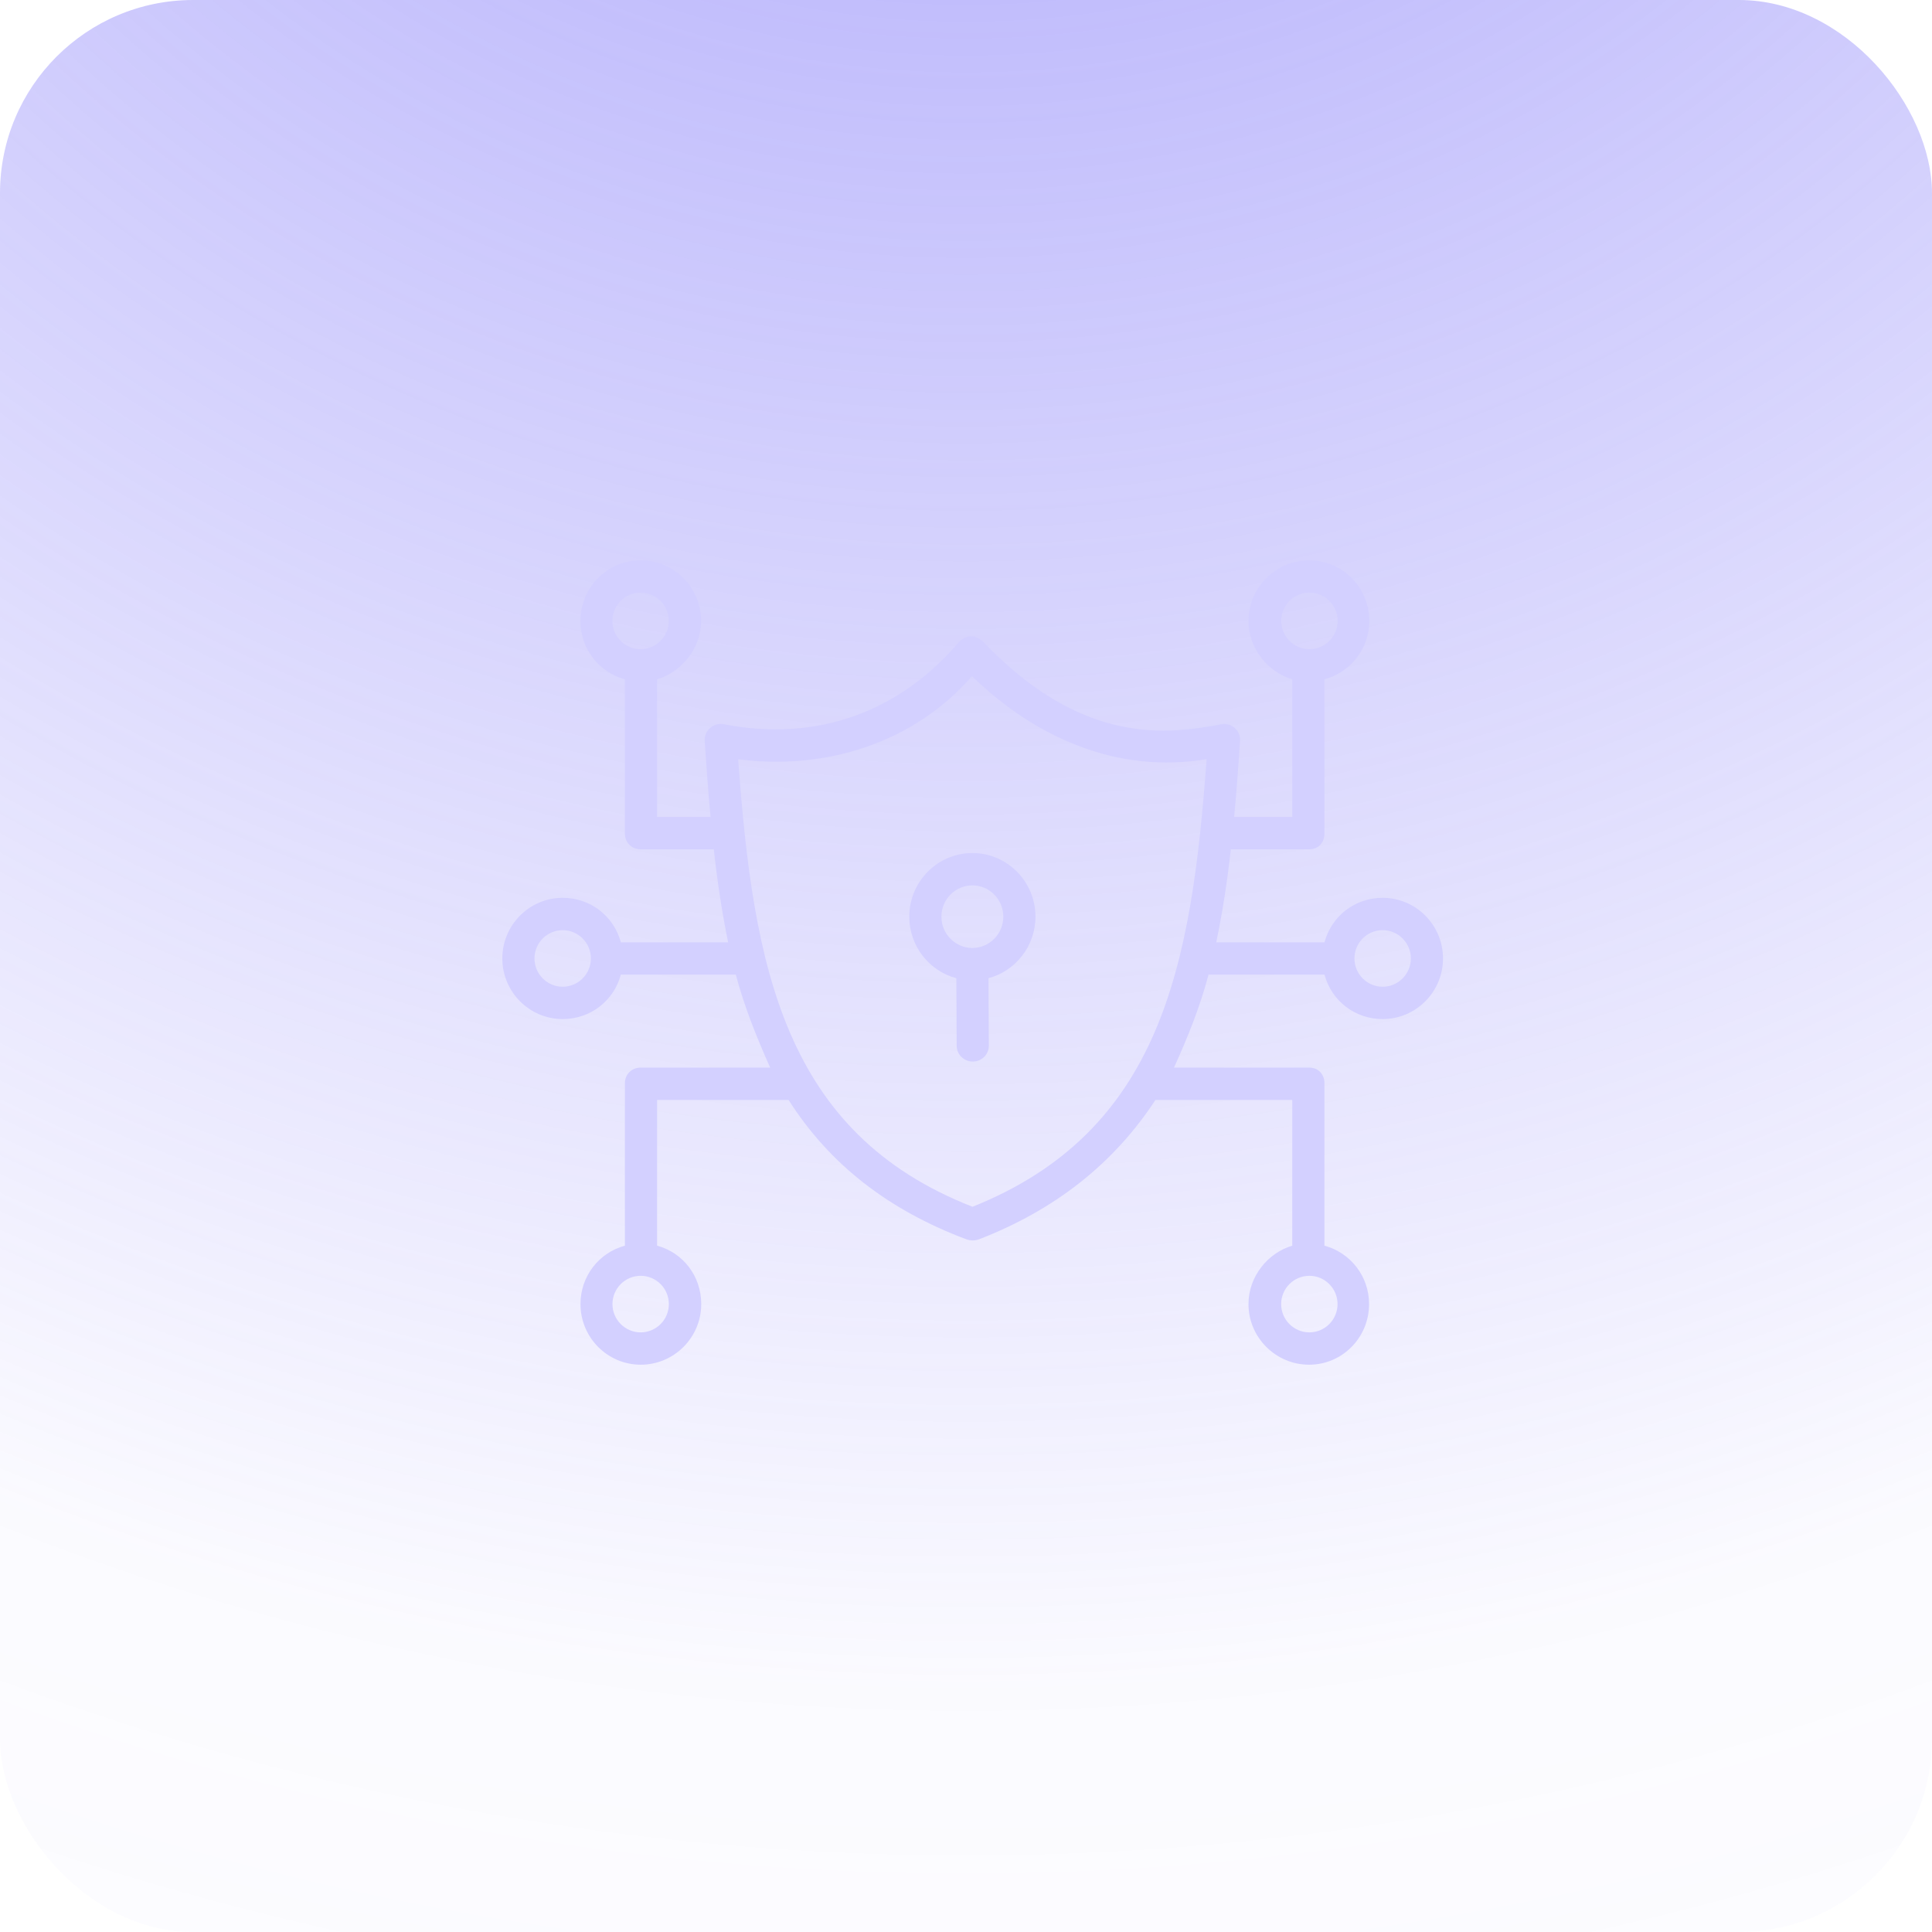
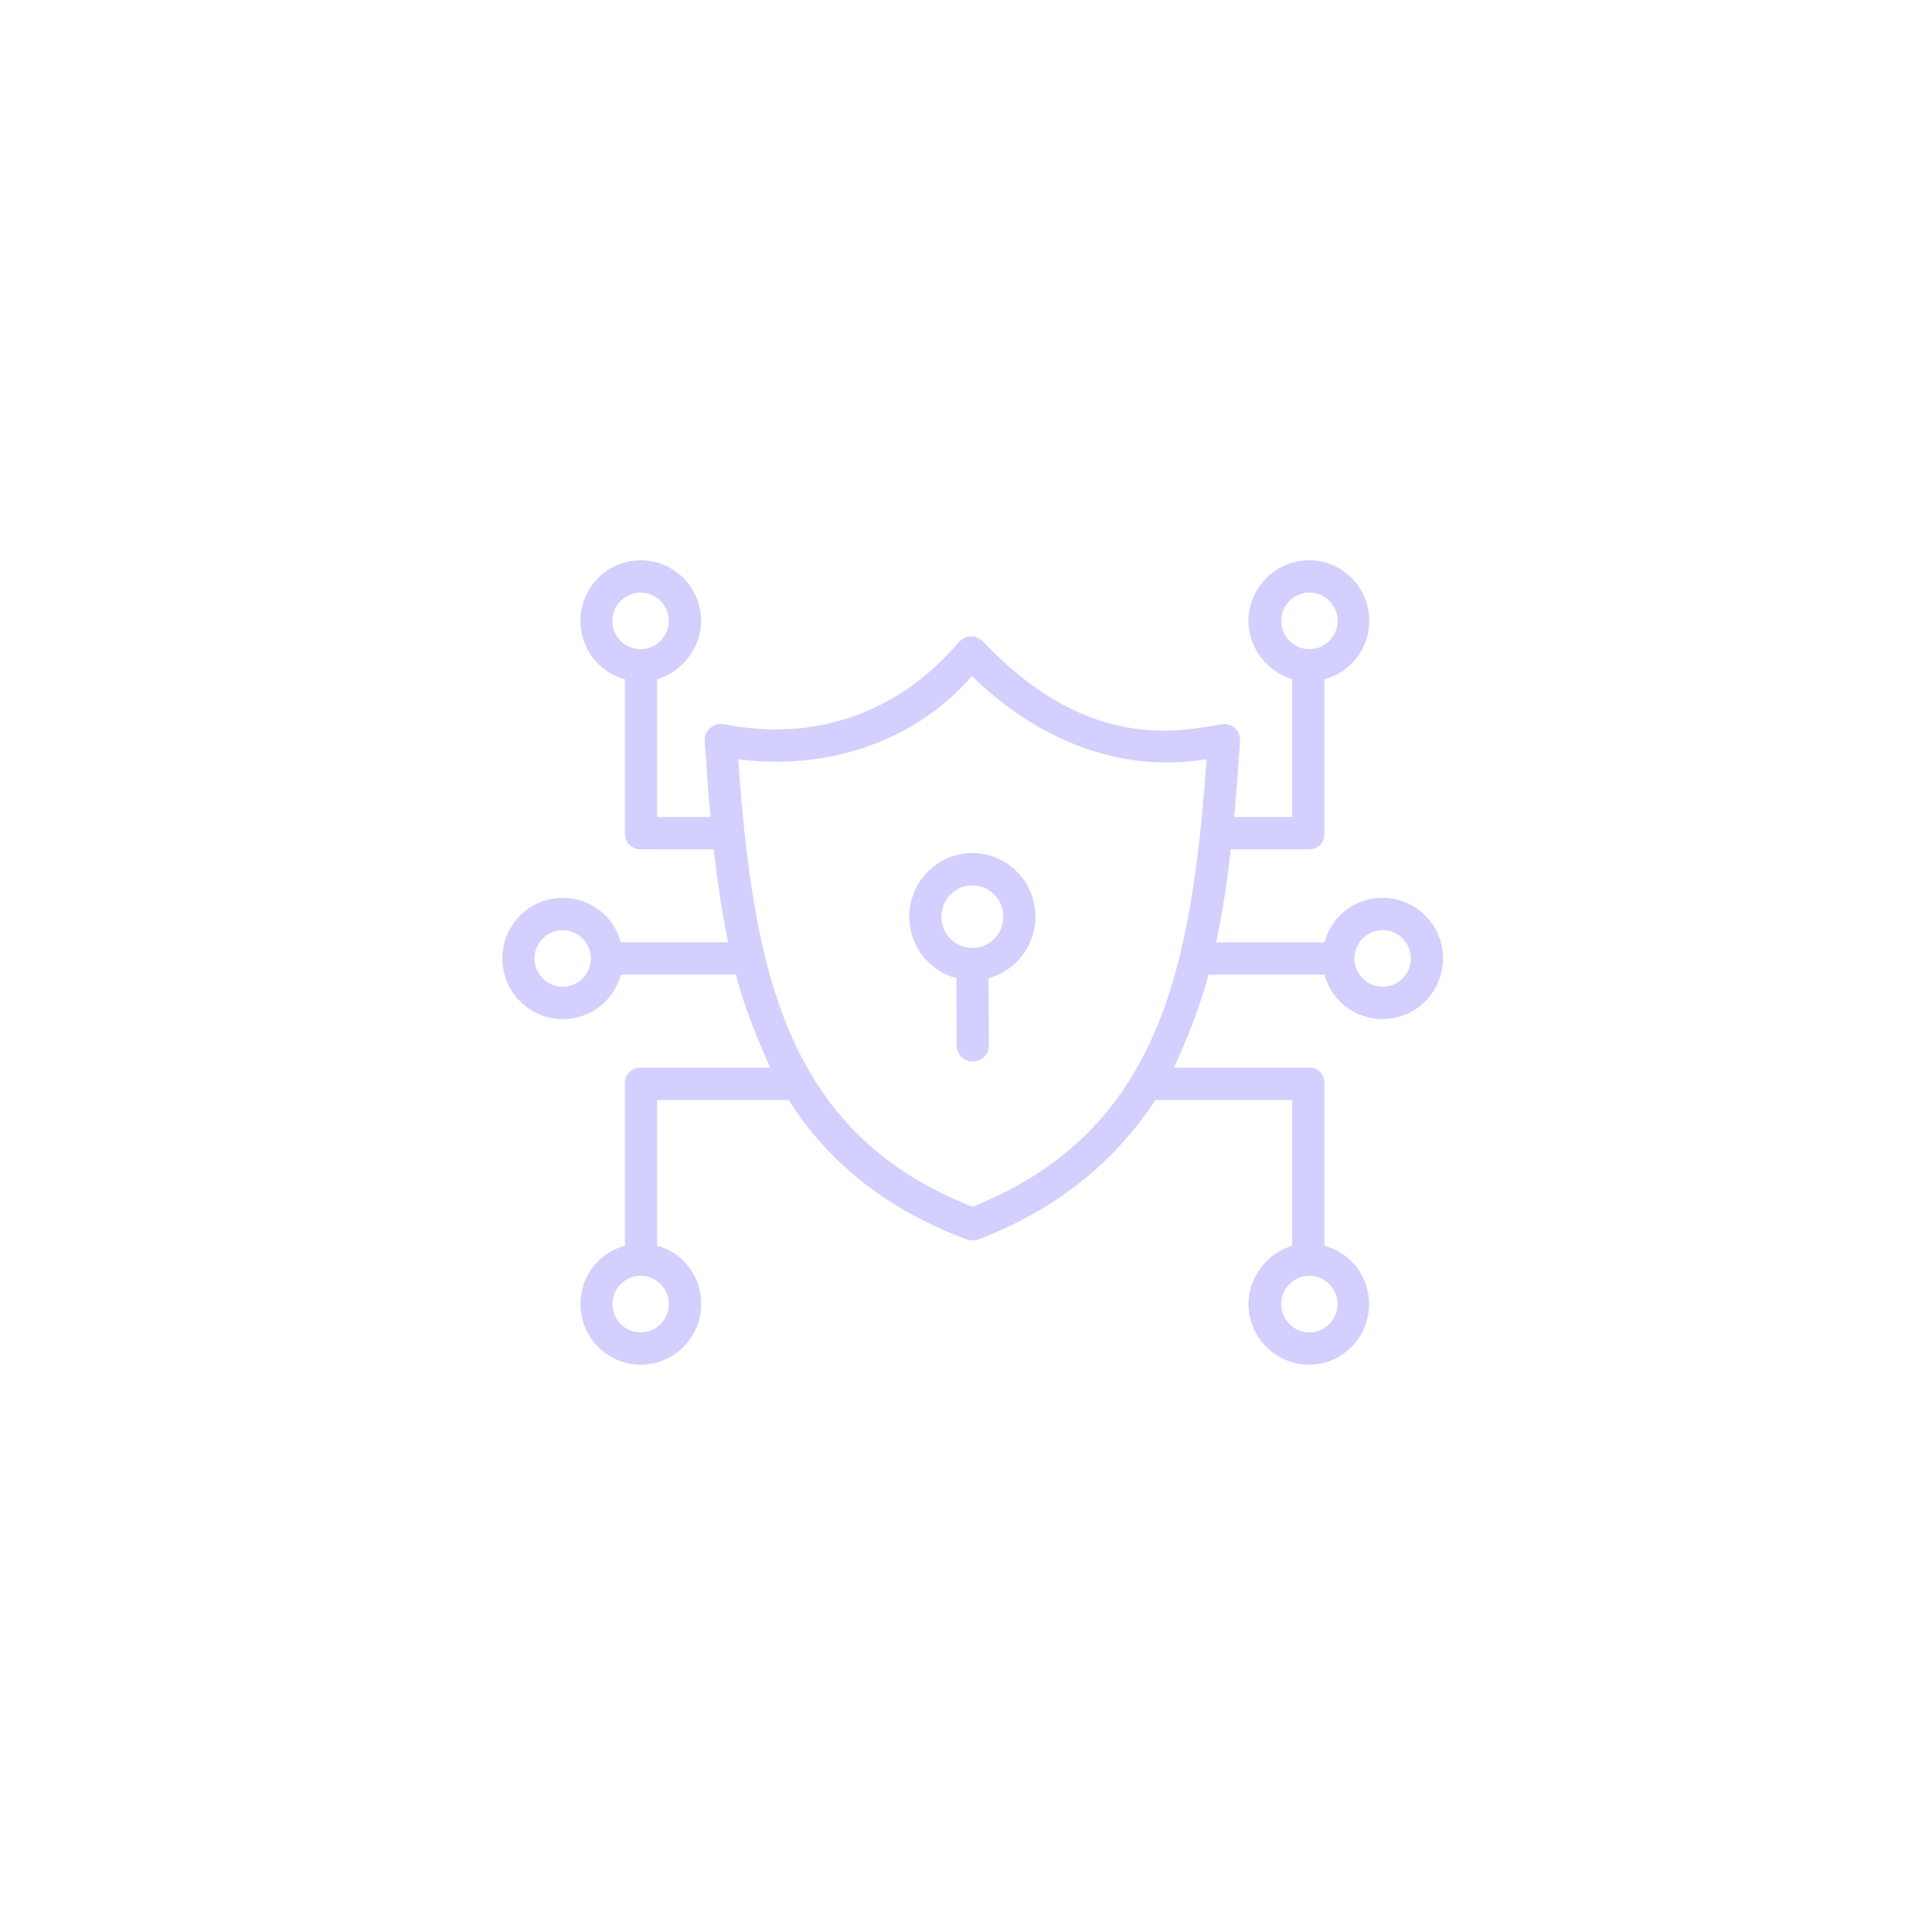
<svg xmlns="http://www.w3.org/2000/svg" width="100" height="100" viewBox="0 0 100 100" fill="none">
-   <rect width="100" height="100" rx="10" fill="url(#paint0_radial_9_365)" />
-   <path fill-rule="evenodd" clip-rule="evenodd" d="M50.33 44.153C52.13 44.153 53.596 45.63 53.596 47.447C53.596 48.972 52.563 50.258 51.165 50.631L51.182 54.12C51.184 54.583 50.813 54.945 50.353 54.945H50.349C49.892 54.945 49.519 54.584 49.517 54.124L49.501 50.633C48.1 50.262 47.064 48.974 47.064 47.447C47.064 45.63 48.529 44.153 50.33 44.153ZM48.728 47.447C48.728 48.34 49.447 49.067 50.33 49.067C51.213 49.067 51.931 48.34 51.931 47.447C51.931 46.553 51.213 45.827 50.33 45.827C49.447 45.827 48.728 46.553 48.728 47.447Z" fill="#D3D0FF" />
+   <path fill-rule="evenodd" clip-rule="evenodd" d="M50.33 44.153C52.13 44.153 53.596 45.63 53.596 47.447C53.596 48.972 52.563 50.258 51.165 50.631L51.182 54.12C51.184 54.583 50.813 54.945 50.353 54.945H50.349C49.892 54.945 49.519 54.584 49.517 54.124L49.501 50.633C48.1 50.262 47.064 48.974 47.064 47.447C47.064 45.63 48.529 44.153 50.33 44.153ZM48.728 47.447C48.728 48.34 49.447 49.067 50.33 49.067C51.213 49.067 51.931 48.34 51.931 47.447C51.931 46.553 51.213 45.827 50.33 45.827C49.447 45.827 48.728 46.553 48.728 47.447" fill="#D3D0FF" />
  <path fill-rule="evenodd" clip-rule="evenodd" d="M68.555 48.773C68.921 47.412 70.132 46.471 71.566 46.471C73.288 46.471 74.69 47.879 74.69 49.609C74.69 51.34 73.288 52.747 71.566 52.747C70.132 52.747 68.921 51.806 68.555 50.446H62.554C62.109 52.122 61.481 53.685 60.765 55.259H67.772C68.231 55.259 68.552 55.601 68.552 56.063V64.475C69.904 64.842 70.863 66.059 70.863 67.499C70.863 69.23 69.481 70.637 67.758 70.637C66.036 70.637 64.621 69.23 64.621 67.499C64.621 66.059 65.639 64.842 66.887 64.475V56.932H59.807C57.682 60.176 54.657 62.614 50.638 64.16C50.442 64.219 50.246 64.218 50.05 64.159C45.994 62.638 42.947 60.28 40.816 56.932H34.011V64.475C35.364 64.842 36.296 66.059 36.296 67.499C36.296 69.23 34.888 70.637 33.165 70.637C31.443 70.637 30.046 69.23 30.046 67.499C30.046 66.059 30.994 64.842 32.346 64.475V56.063C32.346 55.601 32.701 55.259 33.161 55.259H39.863C39.161 53.68 38.531 52.124 38.085 50.446H32.135C31.769 51.806 30.558 52.747 29.124 52.747C27.401 52.747 26 51.34 26 49.609C26 47.879 27.401 46.471 29.124 46.471C30.558 46.471 31.769 47.412 32.135 48.772H37.688C37.365 47.203 37.13 45.634 36.946 43.96H33.161C32.701 43.96 32.346 43.618 32.346 43.156V35.163C30.994 34.798 30.043 33.58 30.043 32.138C30.043 30.408 31.438 29 33.161 29C34.884 29 36.289 30.408 36.289 32.138C36.289 33.577 35.259 34.792 34.011 35.16V42.286H36.778C36.66 41.031 36.565 39.7 36.473 38.346C36.437 37.811 36.946 37.383 37.463 37.484C42.212 38.418 46.531 36.892 49.644 33.219C50.047 32.847 50.457 32.839 50.874 33.197C53.805 36.291 56.882 37.818 60.231 37.818C61.239 37.818 62.239 37.675 63.227 37.485C63.743 37.404 64.222 37.812 64.186 38.346C64.096 39.679 64 41.031 63.879 42.286H66.887V35.16C65.639 34.792 64.619 33.577 64.619 32.138C64.619 30.408 66.04 29 67.763 29C69.486 29 70.874 30.408 70.874 32.138C70.874 33.58 69.904 34.798 68.552 35.163V43.156C68.552 43.618 68.231 43.96 67.772 43.96H63.707C63.521 45.634 63.282 47.203 62.953 48.773H68.555ZM67.776 30.674C66.971 30.674 66.317 31.331 66.317 32.138C66.317 32.945 66.971 33.602 67.776 33.602C68.581 33.602 69.236 32.945 69.236 32.138C69.236 31.331 68.581 30.674 67.776 30.674ZM31.697 32.138C31.697 31.331 32.352 30.674 33.157 30.674C33.961 30.674 34.616 31.331 34.616 32.138C34.616 32.945 33.961 33.602 33.157 33.602C32.352 33.602 31.697 32.945 31.697 32.138ZM27.665 49.609C27.665 50.417 28.32 51.073 29.124 51.073C29.929 51.073 30.584 50.417 30.584 49.609C30.584 48.802 29.929 48.145 29.124 48.145C28.32 48.145 27.665 48.802 27.665 49.609ZM34.62 67.499C34.62 68.307 33.966 68.963 33.161 68.963C32.356 68.963 31.701 68.307 31.701 67.499C31.701 66.692 32.356 66.035 33.161 66.035C33.966 66.035 34.62 66.692 34.62 67.499ZM67.772 68.963C68.576 68.963 69.231 68.307 69.231 67.499C69.231 66.692 68.576 66.035 67.772 66.035C66.967 66.035 66.312 66.692 66.312 67.499C66.312 68.307 66.967 68.963 67.772 68.963ZM38.208 39.3C42.699 39.882 47.287 38.475 50.31 34.996C53.582 38.186 57.849 40.066 62.453 39.294C61.674 50.049 60.071 58.562 50.338 62.462C40.599 58.653 38.992 50.111 38.208 39.3ZM70.106 49.609C70.106 50.417 70.76 51.073 71.565 51.073C72.37 51.073 73.025 50.417 73.025 49.609C73.025 48.802 72.37 48.145 71.565 48.145C70.76 48.145 70.106 48.802 70.106 49.609Z" fill="#D3D0FF" />
  <defs>
    <radialGradient id="paint0_radial_9_365" cx="0" cy="0" r="1" gradientUnits="userSpaceOnUse" gradientTransform="translate(50 -44) rotate(90) scale(196.5)">
      <stop stop-color="#6E64F8" stop-opacity="0.58" />
      <stop offset="0.123" stop-color="#6E64F8" stop-opacity="0.52" />
      <stop offset="0.664" stop-color="#6E64F8" stop-opacity="0.03" />
      <stop offset="0.948" stop-color="#6E64F8" stop-opacity="0" />
    </radialGradient>
  </defs>
</svg>